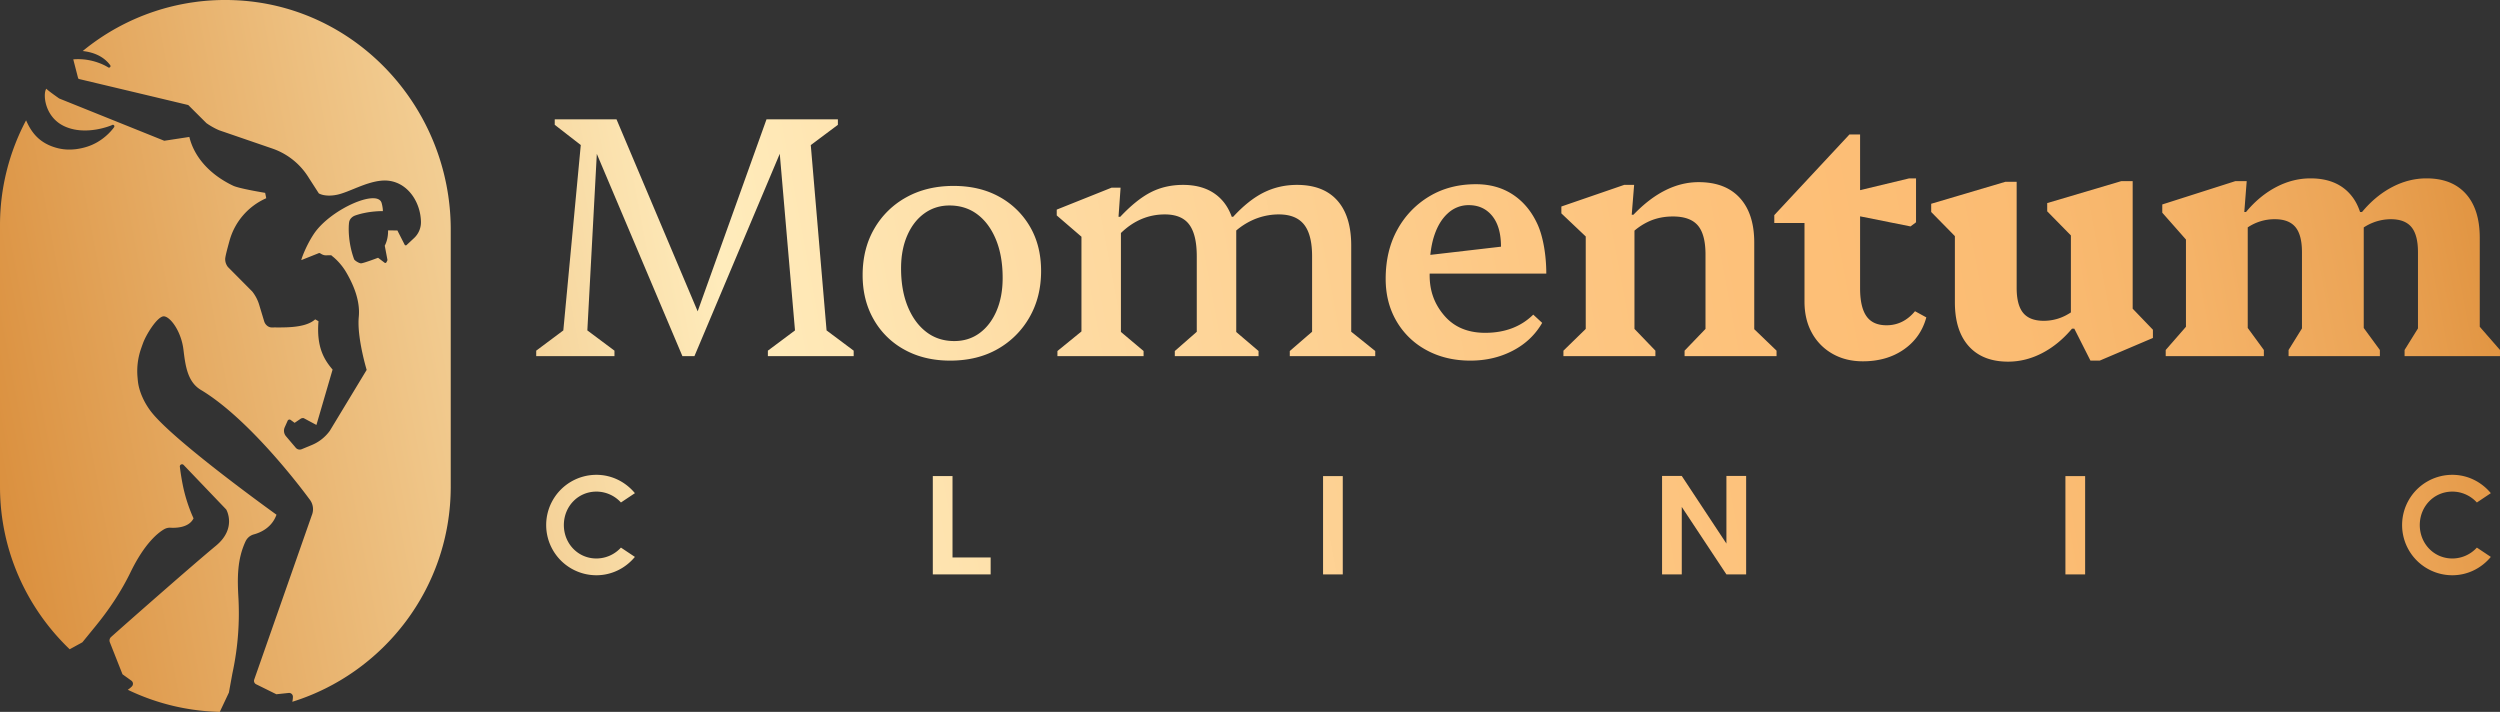
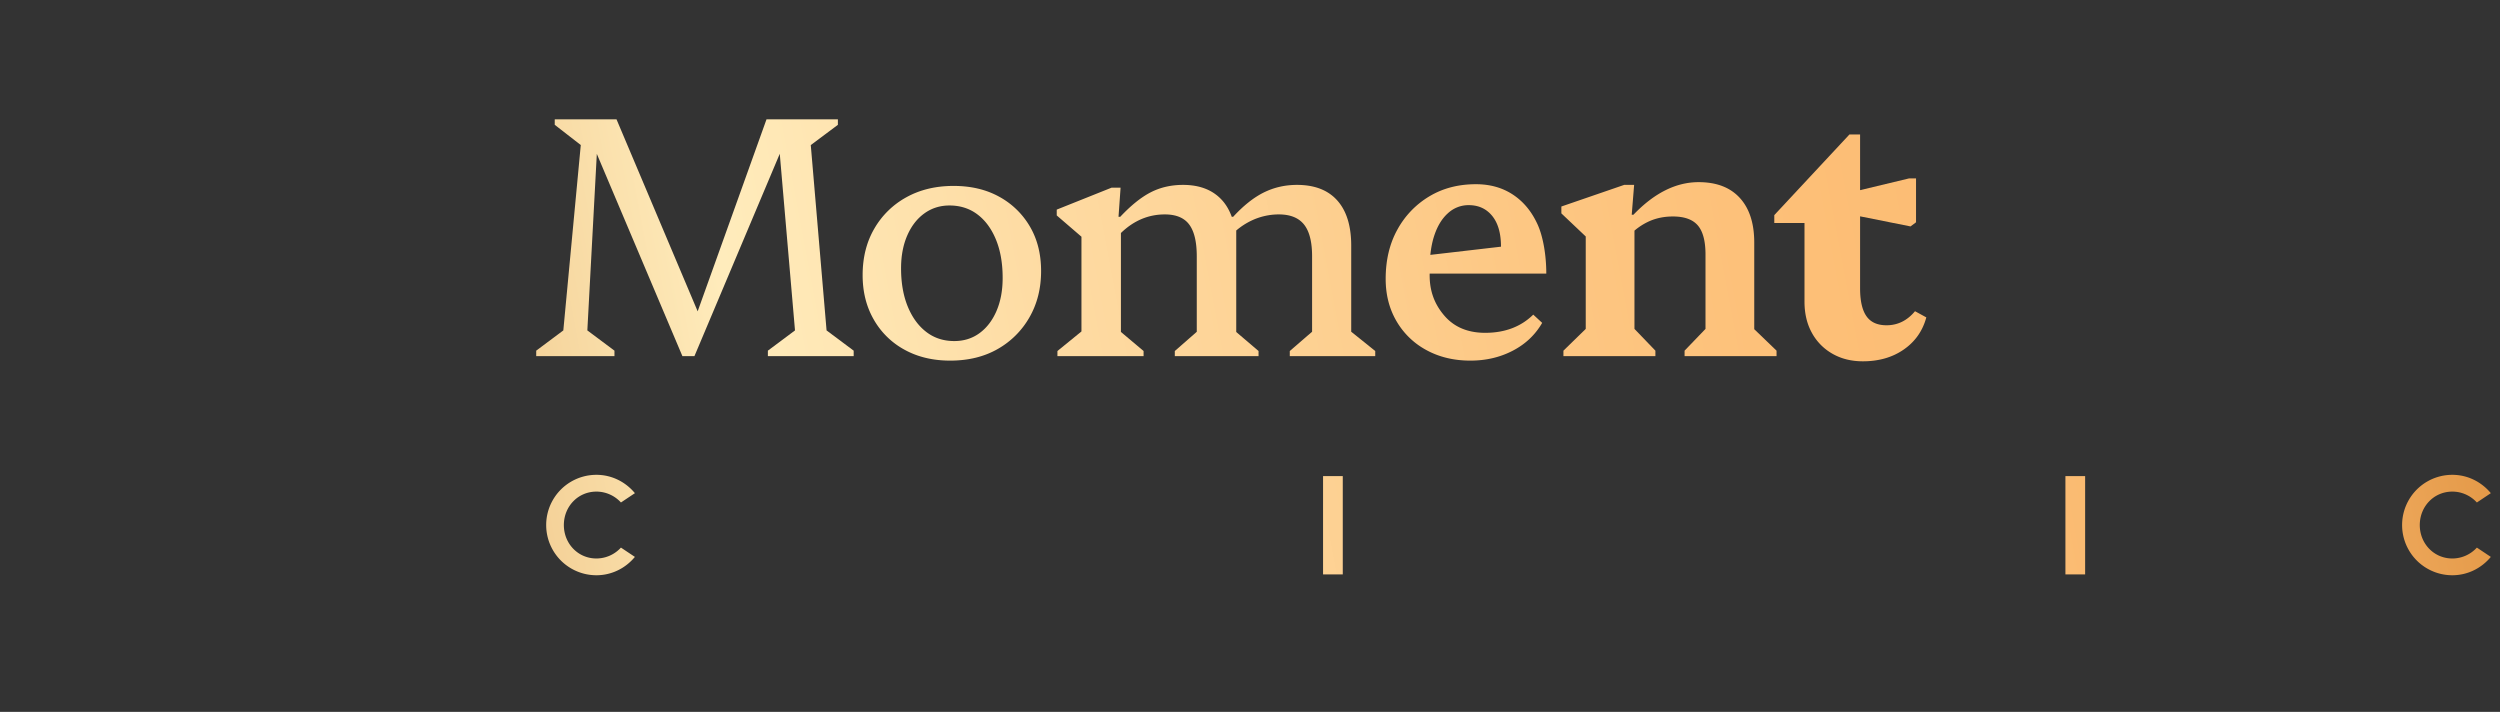
<svg xmlns="http://www.w3.org/2000/svg" xmlns:xlink="http://www.w3.org/1999/xlink" data-name="Layer 2" viewBox="0 0 280.722 79.936">
  <rect x="0" y="0" width="280.722" height="79.936" fill="#333333" stroke="none" />
  <defs>
    <linearGradient id="a" x1="-6.53" y1="80.473" x2="291.718" y2="24.498" gradientUnits="userSpaceOnUse">
      <stop offset="0" stop-color="#d6842e" />
      <stop offset=".199" stop-color="#f0c78a" />
      <stop offset=".315" stop-color="#ffecbc" />
      <stop offset=".425" stop-color="#fedca4" />
      <stop offset=".609" stop-color="#fdc783" />
      <stop offset=".71" stop-color="#fdbf77" />
      <stop offset=".783" stop-color="#fbbc73" />
      <stop offset=".849" stop-color="#f5b368" />
      <stop offset=".911" stop-color="#eba456" />
      <stop offset=".971" stop-color="#de903c" />
      <stop offset="1" stop-color="#d6842e" />
    </linearGradient>
    <linearGradient id="b" x1="-5.112" y1="88.029" x2="293.136" y2="32.055" xlink:href="#a" />
    <linearGradient id="c" x1="-3.695" y1="95.578" x2="294.553" y2="39.603" xlink:href="#a" />
    <linearGradient id="d" x1="-2.276" y1="103.142" x2="295.972" y2="47.167" xlink:href="#a" />
    <linearGradient id="e" x1="-7.931" y1="73.012" x2="290.317" y2="17.037" xlink:href="#a" />
    <linearGradient id="f" x1="-.84" y1="110.793" x2="297.408" y2="54.818" xlink:href="#a" />
    <linearGradient id="g" x1="-13.367" y1="44.046" x2="284.881" y2="-11.929" xlink:href="#a" />
    <linearGradient id="h" x1="-11.697" y1="52.941" x2="286.55" y2="-3.034" xlink:href="#a" />
    <linearGradient id="i" x1="-10.611" y1="58.727" x2="287.637" y2="2.753" xlink:href="#a" />
    <linearGradient id="j" x1="-9.724" y1="63.457" x2="288.524" y2="7.482" xlink:href="#a" />
    <linearGradient id="k" x1="-8.894" y1="67.88" x2="289.354" y2="11.905" xlink:href="#a" />
    <linearGradient id="l" x1="-8.744" y1="68.678" x2="289.504" y2="12.703" xlink:href="#a" />
    <linearGradient id="m" x1="-7.534" y1="75.123" x2="290.714" y2="19.149" xlink:href="#a" />
    <linearGradient id="n" x1="-6.383" y1="81.26" x2="291.865" y2="25.285" xlink:href="#a" />
    <linearGradient id="o" x1="-12.806" y1="47.036" x2="285.442" y2="-8.938" xlink:href="#a" />
  </defs>
  <g data-name="Layer 1">
-     <path style="fill:url(#a);stroke-width:0" d="M106.957 53.46h-2.213V64.5h6.495v-1.901h-4.282V53.46z" />
    <path style="fill:url(#b);stroke-width:0" d="M148.565 53.461h2.213V64.5h-2.213z" />
-     <path style="fill:url(#c);stroke-width:0" d="m193.857 61.036-5.013-7.591h-2.213v11.054h2.213v-7.575l5.013 7.575h2.215V53.445h-2.215v7.591z" />
    <path style="fill:url(#d);stroke-width:0" d="M231.924 53.461h2.213V64.5h-2.213z" />
    <path d="M66.969 55.201a3.73 3.73 0 0 1 2.756 1.223l1.568-1.047c-1.035-1.247-2.577-2.06-4.324-2.06a5.638 5.638 0 0 0 0 11.277c1.747 0 3.29-.812 4.323-2.06l-1.567-1.046a3.732 3.732 0 0 1-2.756 1.223c-2.074 0-3.654-1.681-3.654-3.755s1.58-3.754 3.654-3.754Z" style="fill:url(#e);stroke-width:0" />
    <path d="M275.368 55.201c1.094 0 2.07.476 2.757 1.223l1.567-1.047c-1.035-1.247-2.577-2.06-4.324-2.06a5.638 5.638 0 1 0 0 11.277c1.747 0 3.29-.812 4.324-2.06l-1.567-1.046a3.732 3.732 0 0 1-2.757 1.223c-2.073 0-3.654-1.681-3.654-3.755s1.58-3.754 3.654-3.754Z" style="fill:url(#f);stroke-width:0" />
    <path style="fill:url(#g);stroke-width:0" d="m91.04 16.291 3.045-2.274V13.4H86.07l-7.73 21.559L69.228 13.4h-6.937v.616l2.924 2.27-1.96 20.815-3.045 2.274v.616h8.787v-.616l-3.045-2.274 1.064-19.822 9.611 22.712h1.35l9.582-22.722 1.71 19.832-3.045 2.274v.616h9.634v-.616l-3.044-2.274-1.773-20.811z" />
    <path d="M112.202 22.091c-1.465-.81-3.174-1.214-5.126-1.214-2.004 0-3.77.424-5.299 1.272a9.315 9.315 0 0 0-3.603 3.526c-.874 1.503-1.31 3.244-1.31 5.222 0 1.876.417 3.54 1.252 4.99a8.797 8.797 0 0 0 3.468 3.392c1.478.81 3.18 1.214 5.107 1.214 2.03 0 3.802-.43 5.318-1.29a9.456 9.456 0 0 0 3.584-3.566c.873-1.515 1.31-3.25 1.31-5.202 0-1.901-.417-3.565-1.252-4.991a8.923 8.923 0 0 0-3.449-3.353Zm-.308 12.834c-.463 1.066-1.099 1.895-1.908 2.485-.81.592-1.754.887-2.833.887-1.208 0-2.254-.34-3.14-1.022-.887-.68-1.58-1.631-2.082-2.852-.5-1.22-.751-2.652-.751-4.297 0-1.387.231-2.614.693-3.68.463-1.066 1.105-1.894 1.927-2.486.822-.59 1.76-.886 2.814-.886 1.207 0 2.254.334 3.14 1.002.887.668 1.58 1.612 2.082 2.832.5 1.221.751 2.653.751 4.298 0 1.413-.231 2.653-.694 3.719Z" style="fill:url(#h);stroke-width:0" />
    <path d="M151.727 27.583c0-2.21-.52-3.898-1.561-5.068-1.04-1.169-2.55-1.754-4.528-1.754-1.337 0-2.576.283-3.72.848-1.143.566-2.292 1.478-3.449 2.736h-.156c-.256-.706-.604-1.32-1.057-1.83-1.041-1.169-2.512-1.754-4.413-1.754-1.337 0-2.544.277-3.623.829-1.079.553-2.222 1.471-3.43 2.755h-.193l.232-3.275h-1.002l-6.167 2.466v.655l2.775 2.389v10.638l-2.698 2.196v.578h9.674v-.578l-2.544-2.14v-11.11c1.436-1.39 3.08-2.088 4.933-2.088 1.259 0 2.171.38 2.736 1.137.565.758.848 1.946.848 3.565v8.478l-2.466 2.158v.578h9.403v-.578l-2.505-2.134V25.882a7.813 7.813 0 0 1 1.715-1.113 7.157 7.157 0 0 1 3.064-.693c1.284 0 2.229.38 2.833 1.137.603.758.905 1.946.905 3.565v8.472l-2.505 2.164v.578h9.596v-.578l-2.697-2.164v-9.667Z" style="fill:url(#i);stroke-width:0" />
    <path d="M172.649 25.193c-.655-1.438-1.574-2.55-2.756-3.333-1.182-.783-2.569-1.175-4.162-1.175-1.979 0-3.725.456-5.241 1.368a9.822 9.822 0 0 0-3.584 3.738c-.874 1.58-1.31 3.424-1.31 5.53 0 1.773.404 3.353 1.213 4.74a8.567 8.567 0 0 0 3.373 3.257c1.438.783 3.083 1.175 4.933 1.175 1.746 0 3.333-.373 4.76-1.117s2.523-1.786 3.294-3.122l-1.002-.925c-1.387 1.362-3.186 2.043-5.395 2.043-1.953 0-3.482-.642-4.587-1.927-1.073-1.248-1.689-2.729-1.65-4.726h13.097c0-1.952-.328-4.086-.983-5.526ZM160.61 28.62c.084-.798.23-1.54.457-2.211.36-1.066.873-1.895 1.542-2.486a3.383 3.383 0 0 1 2.312-.887c1.104 0 1.985.405 2.64 1.214.655.81.983 1.96.983 3.45l-7.934.92Z" style="fill:url(#j);stroke-width:0" />
    <path d="M196.982 27.236c0-2.158-.54-3.828-1.618-5.01-1.08-1.182-2.621-1.773-4.625-1.773-2.544 0-4.985 1.22-7.322 3.661h-.193l.27-3.353h-1.118l-7.053 2.428v.771l2.737 2.593v10.38l-2.505 2.443v.616h10.328v-.616l-2.351-2.444V25.898a6.975 6.975 0 0 1 1.696-1.07c.796-.347 1.67-.52 2.62-.52 1.285 0 2.216.333 2.794 1.001.578.668.867 1.76.867 3.276v8.347l-2.35 2.444v.616h10.328v-.616l-2.505-2.412v-9.728Z" style="fill:url(#k);stroke-width:0" />
    <path d="M211.835 36.524c-1.028 0-1.78-.34-2.255-1.021-.476-.68-.713-1.728-.713-3.141v-8.07l5.665 1.133.617-.463V20.03h-.77l-5.512 1.322v-6.255h-1.194l-8.44 9.057v.886h3.391v8.826c0 1.336.276 2.505.829 3.507a5.977 5.977 0 0 0 2.312 2.35c.988.565 2.126.848 3.41.848 1.799 0 3.334-.443 4.606-1.33 1.272-.886 2.113-2.086 2.524-3.602l-1.271-.694c-.874 1.053-1.94 1.58-3.2 1.58Z" style="stroke-width:0;fill:url(#l)" />
-     <path d="M239.475 20.337h-1.272l-8.325 2.467v.925l2.66 2.707v8.646c-.342.22-.701.42-1.099.575a5.332 5.332 0 0 1-1.946.366c-1.054 0-1.825-.295-2.312-.886-.489-.591-.733-1.529-.733-2.814V20.415h-1.271l-8.325 2.466v.925l2.66 2.707v7.429c0 2.133.52 3.777 1.56 4.933 1.04 1.156 2.511 1.734 4.413 1.734 1.336 0 2.627-.328 3.873-.983 1.218-.64 2.318-1.548 3.302-2.717h.263l1.811 3.584h1.04l5.974-2.543v-.925l-2.273-2.363V20.338Z" style="fill:url(#m);stroke-width:0" />
-     <path d="M278.448 36.691v-9.995c0-2.132-.52-3.776-1.56-4.933-1.041-1.156-2.512-1.734-4.413-1.734-1.337 0-2.628.328-3.874.983s-2.37 1.587-3.372 2.794h-.219c-.26-.796-.641-1.478-1.149-2.042-1.04-1.157-2.512-1.735-4.413-1.735-1.336 0-2.627.328-3.873.983-1.246.655-2.37 1.587-3.372 2.794h-.193l.27-3.468h-1.272l-8.208 2.62v.925l2.659 3.015v9.793l-2.274 2.607v.694h11.022V39.3l-1.811-2.473V25.533a5.368 5.368 0 0 1 3.044-.918c1.054 0 1.824.296 2.313.887.487.591.732 1.529.732 2.813v8.562l-1.503 2.421v.694h10.251V39.3l-1.811-2.473V25.538a5.603 5.603 0 0 1 1.137-.576 5.491 5.491 0 0 1 1.907-.347c1.053 0 1.824.296 2.313.887.487.59.732 1.529.732 2.813v8.562l-1.503 2.421v.694h10.714v-.694l-2.274-2.607Z" style="fill:url(#n);stroke-width:0" />
-     <path d="M26.293.019A25.194 25.194 0 0 0 9.289 5.73c1.121.125 2.302.537 3.084 1.586a.171.171 0 0 1-.233.245c-.019-.013-1.66-1.093-3.921-.894.01.015.017.032.021.05l.524 2.035c.015.06.062.107.121.123 0 0 12.241 2.91 12.257 2.922l2.04 2.032c.444.312.92.58 1.415.795l5.987 2.057a7.754 7.754 0 0 1 4.095 3.294l1.122 1.741s.674.434 2.04.152c1.35-.28 3.202-1.431 5.02-1.585 2.626-.222 4.38 2.19 4.408 4.673a2.426 2.426 0 0 1-.788 1.79l-.824.769a.14.14 0 0 1-.221-.04l-.814-1.597-1.05-.006s.063.896-.368 1.717l.299 1.576a.14.14 0 0 1-.012.089l-.099.197a.14.14 0 0 1-.21.048l-.728-.555s-1.68.635-1.918.625c-.246-.01-.726-.327-.776-.463-.704-1.927-.632-3.67-.558-4.15.055-.36.345-.64.689-.76 1.526-.534 3.097-.488 3.097-.488.019-.147-.044-.604-.14-.925-.482-1.607-5.813.751-7.633 3.525-.93 1.417-1.444 2.96-1.373 2.896l1.983-.79.097.01c.202.134.417.248.658.246l.553-.007c.058-.006.115.03.147.08 0 0 .898.645 1.595 1.833 1.216 2.074 1.537 3.719 1.412 5.006-.223 2.294.885 5.954.885 5.954l-4.134 6.833a4.742 4.742 0 0 1-2.033 1.605l-1.127.465a.582.582 0 0 1-.666-.16l-1.095-1.29a.96.96 0 0 1-.145-1.013l.326-.73a.227.227 0 0 1 .342-.09l.443.324.697-.475a.524.524 0 0 1 .321-.053l1.43.766 1.815-6.218c-.912-1.073-1.832-2.48-1.582-5.43l-.37-.212c-1.17 1.073-3.817.886-4.842.913-.42.012-.78-.308-.895-.713l-.535-1.772a4.483 4.483 0 0 0-.798-1.554l-2.728-2.747a1.425 1.425 0 0 1-.31-.89c.002-.255.173-.926.489-2.075a7.356 7.356 0 0 1 4.12-4.762l-.12-.602s-2.911-.477-3.594-.802c-2.697-1.288-4.384-3.276-4.92-5.478l-2.814.43-11.775-4.737a.182.182 0 0 1-.036-.018s-1.366-.954-1.431-1.093c-.402.525-.24 3.143 1.99 4.204 2.432 1.156 5.347-.094 5.372-.112a.17.17 0 0 1 .242.235c-.015.023-.891 1.31-2.522 2-.93.392-2.357.705-3.758.364-2.3-.56-3.101-2.04-3.578-3.09l-.022-.051A25.144 25.144 0 0 0 0 25.306v29.342c0 7.173 3.012 13.648 7.824 18.257l1.426-.781 1.5-1.839c1.519-1.86 2.858-3.868 3.908-6.029 1.575-3.242 3.076-4.426 3.78-4.831.216-.124.46-.183.708-.168.624.036 2.082 0 2.587-1.057 0 0-.715-1.457-1.155-3.475a27.162 27.162 0 0 1-.383-2.315c-.03-.236.26-.372.424-.2l4.784 5.001s1.231 2.096-1.156 4.07c-2.711 2.242-10.19 8.828-11.778 10.25a.525.525 0 0 0-.136.586l1.422 3.597.998.716a.43.43 0 0 1 .055.648 2.69 2.69 0 0 1-.46.375 25.142 25.142 0 0 0 10.332 2.483l1.023-2.167.382-2.1.072-.35a31.8 31.8 0 0 0 .615-8.194c-.122-2.147-.16-4.287.803-6.341a1.44 1.44 0 0 1 .931-.778c.75-.202 2.017-.75 2.541-2.21 0 0-11.394-8.16-14.044-11.522-.734-.932-1.345-2.174-1.505-3.35a15.54 15.54 0 0 1-.056-.575 7.635 7.635 0 0 1 .371-3.121c.08-.236.164-.47.25-.704.354-.96 1.488-2.792 2.215-2.99.672-.182 2.054 1.508 2.322 3.736.221 1.843.465 3.618 1.957 4.513 5.82 3.486 12.163 12.236 12.163 12.236.441.52.55 1.232.285 1.859l-6.46 18.432a.43.43 0 0 0 .221.527l2.267 1.12 1.384-.147a.431.431 0 0 1 .475.434 2.676 2.676 0 0 1-.069.558c10.293-3.21 17.79-12.818 17.79-24.154V25.783C50.613 12.108 39.958.542 26.293.02Z" style="fill:url(#o);stroke-width:0" />
  </g>
</svg>